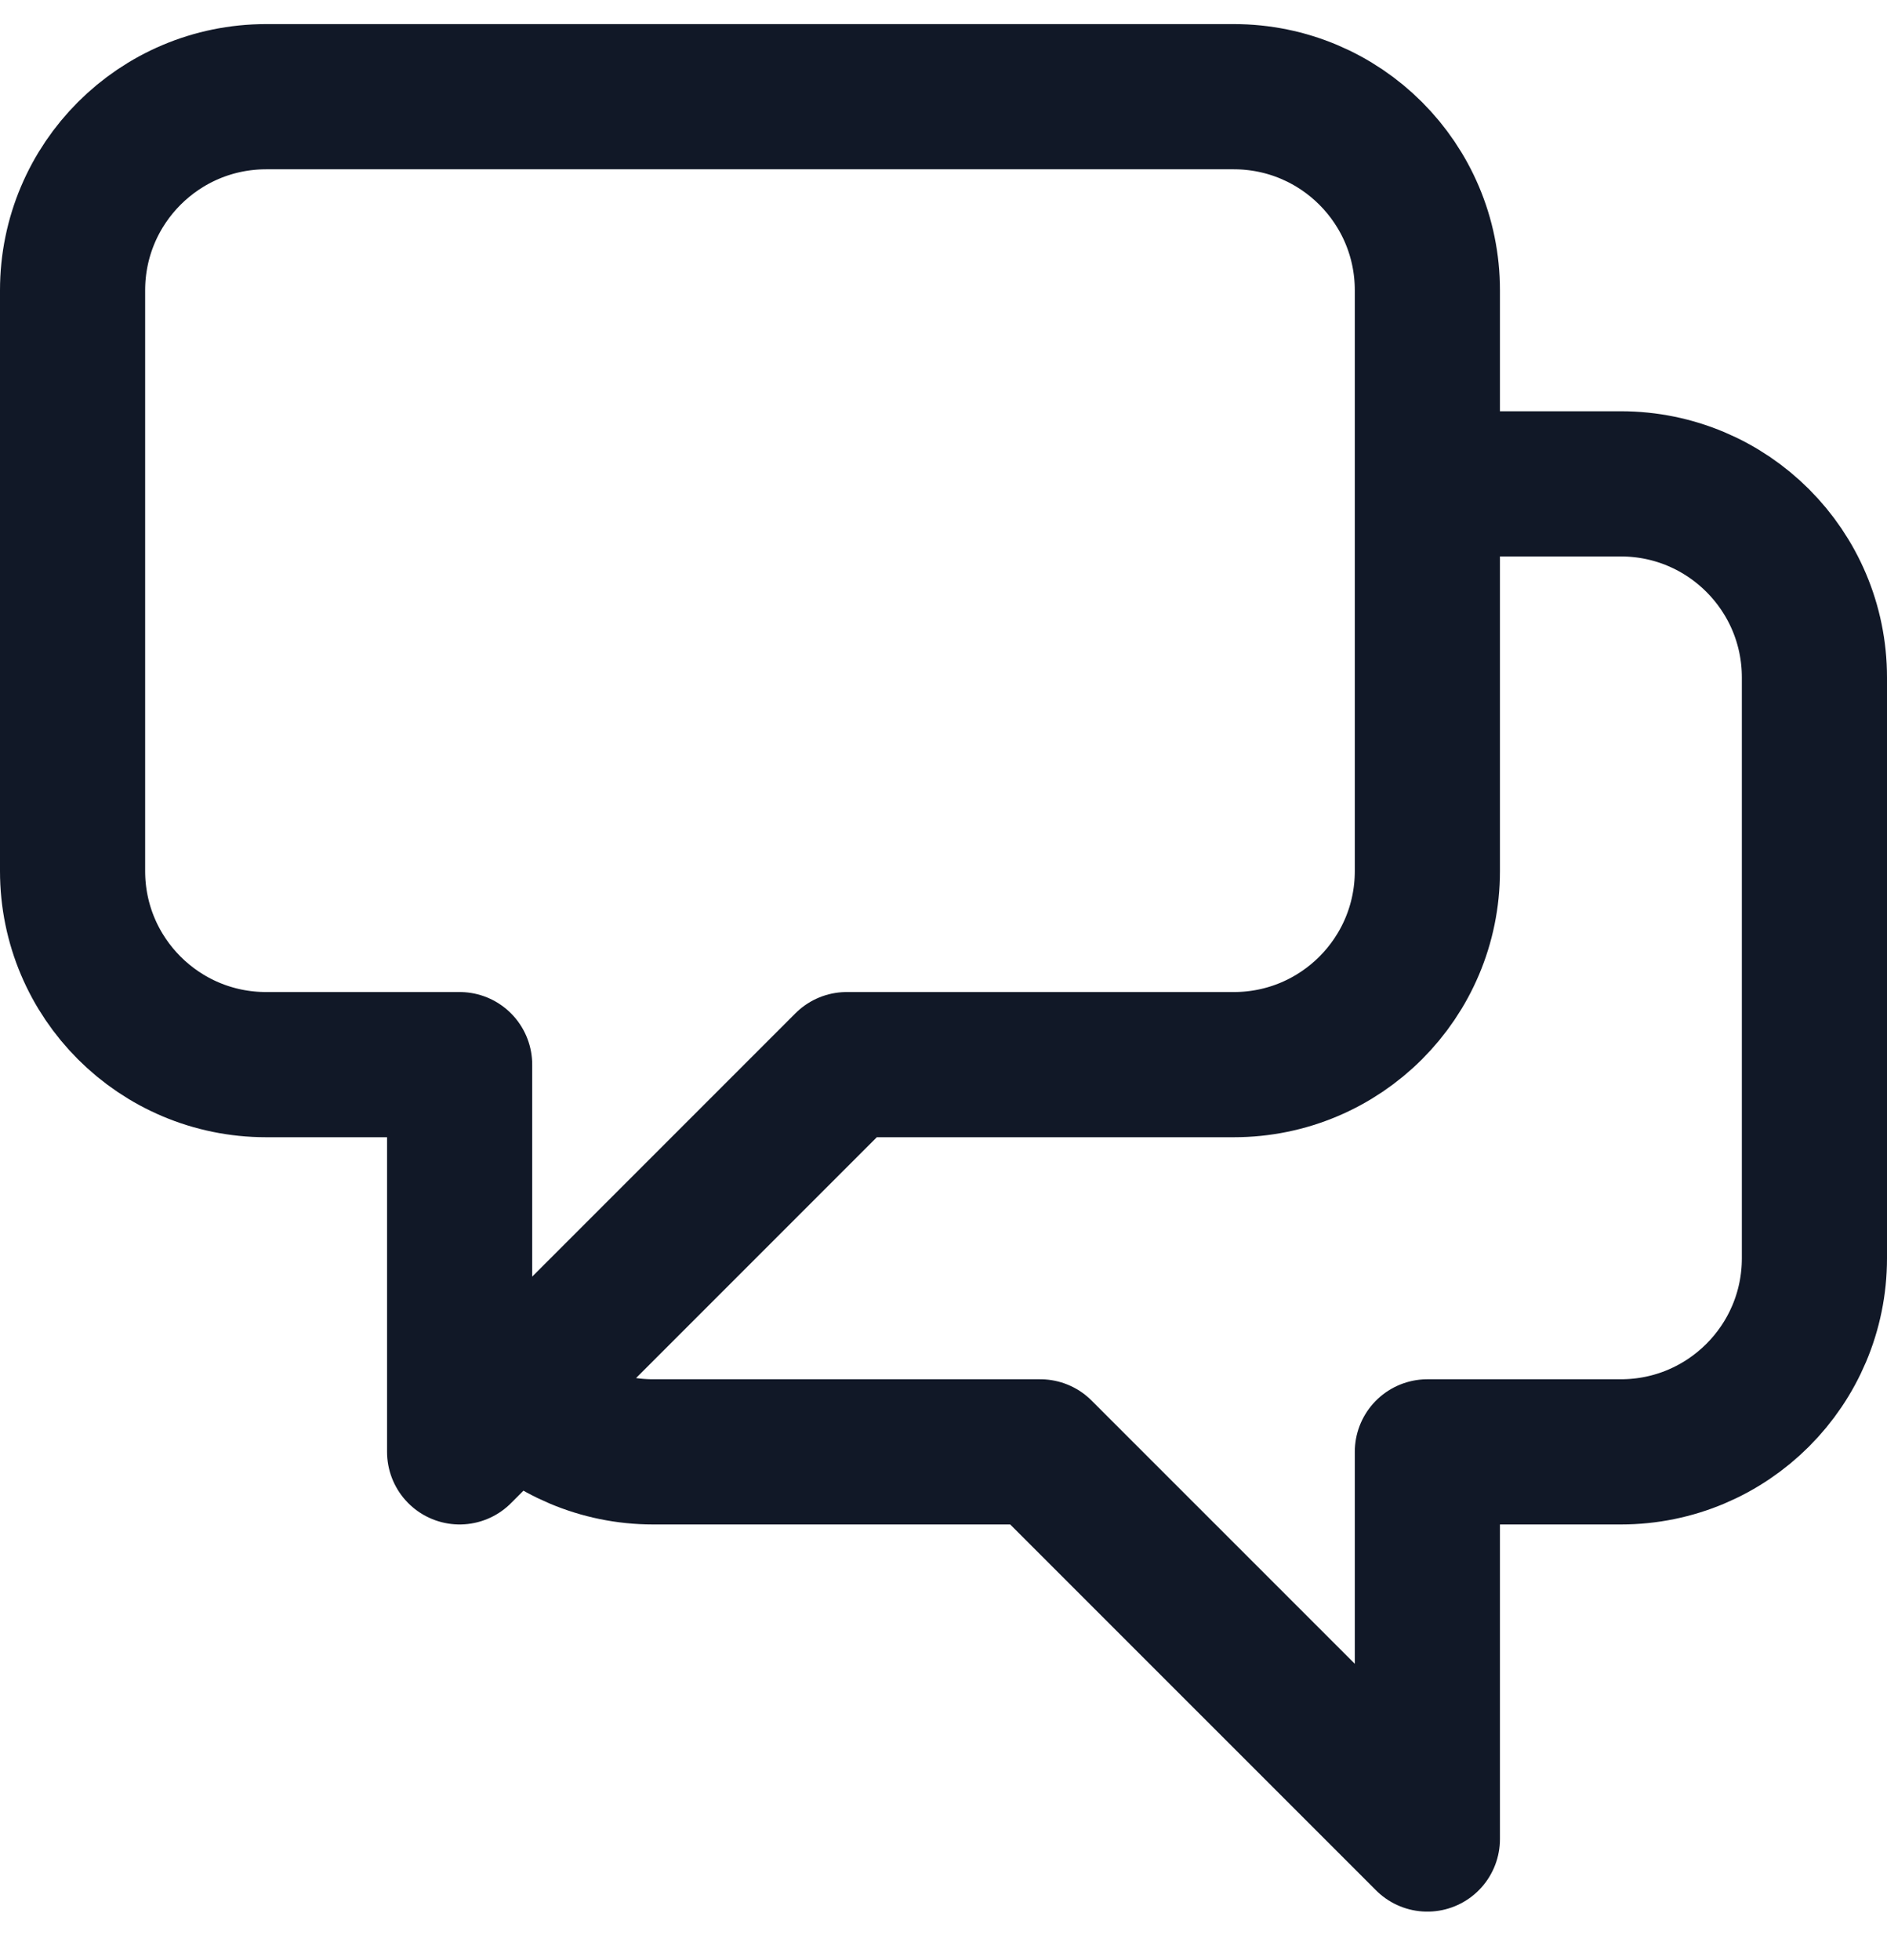
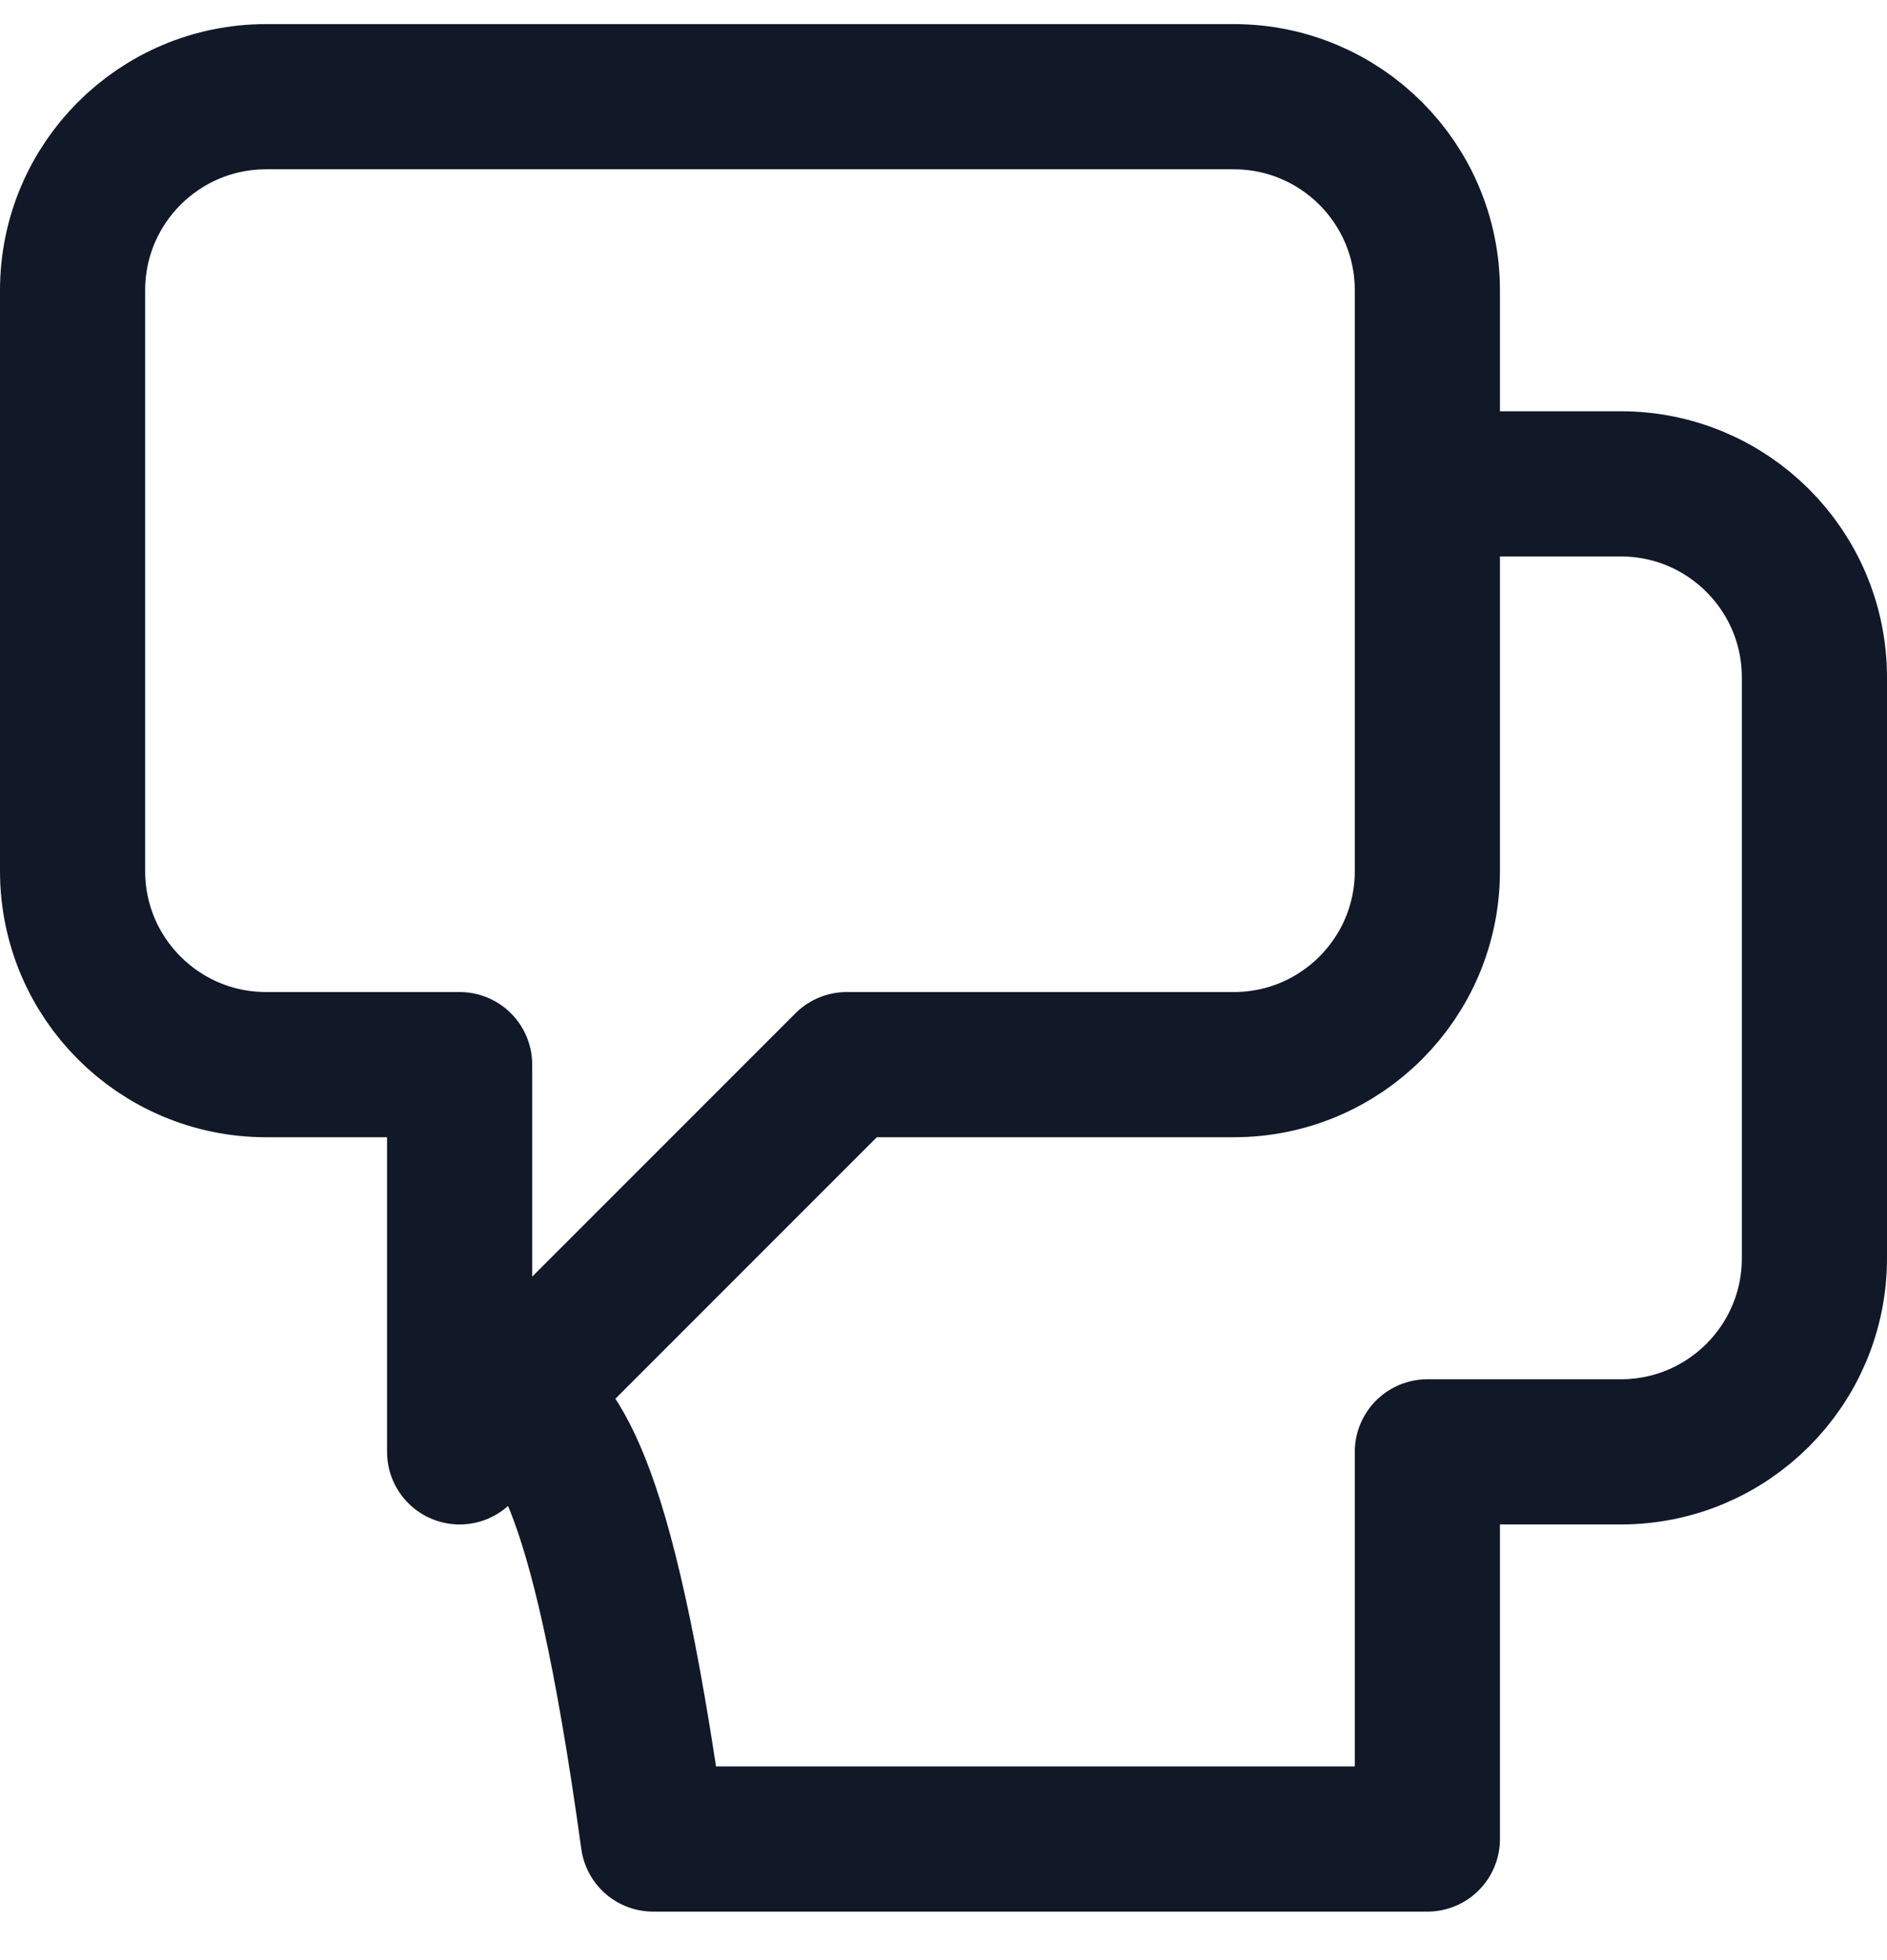
<svg xmlns="http://www.w3.org/2000/svg" width="26" height="27" viewBox="0 0 26 27" fill="none">
-   <path d="M19.667 6.665H22.333C23.806 6.665 25 7.859 25 9.332V17.332C25 18.805 23.806 19.999 22.333 19.999H19.667V25.332L14.333 19.999H9C8.264 19.999 7.597 19.7 7.114 19.218M7.114 19.218L11.667 14.665H17C18.473 14.665 19.667 13.472 19.667 11.999V3.999C19.667 2.526 18.473 1.332 17 1.332H3.667C2.194 1.332 1 2.526 1 3.999V11.999C1 13.472 2.194 14.665 3.667 14.665H6.333V19.999L7.114 19.218Z" stroke="#111827" stroke-width="2" stroke-linecap="round" stroke-linejoin="round" />
+   <path d="M19.667 6.665H22.333C23.806 6.665 25 7.859 25 9.332V17.332C25 18.805 23.806 19.999 22.333 19.999H19.667V25.332H9C8.264 19.999 7.597 19.7 7.114 19.218M7.114 19.218L11.667 14.665H17C18.473 14.665 19.667 13.472 19.667 11.999V3.999C19.667 2.526 18.473 1.332 17 1.332H3.667C2.194 1.332 1 2.526 1 3.999V11.999C1 13.472 2.194 14.665 3.667 14.665H6.333V19.999L7.114 19.218Z" stroke="#111827" stroke-width="2" stroke-linecap="round" stroke-linejoin="round" />
</svg>